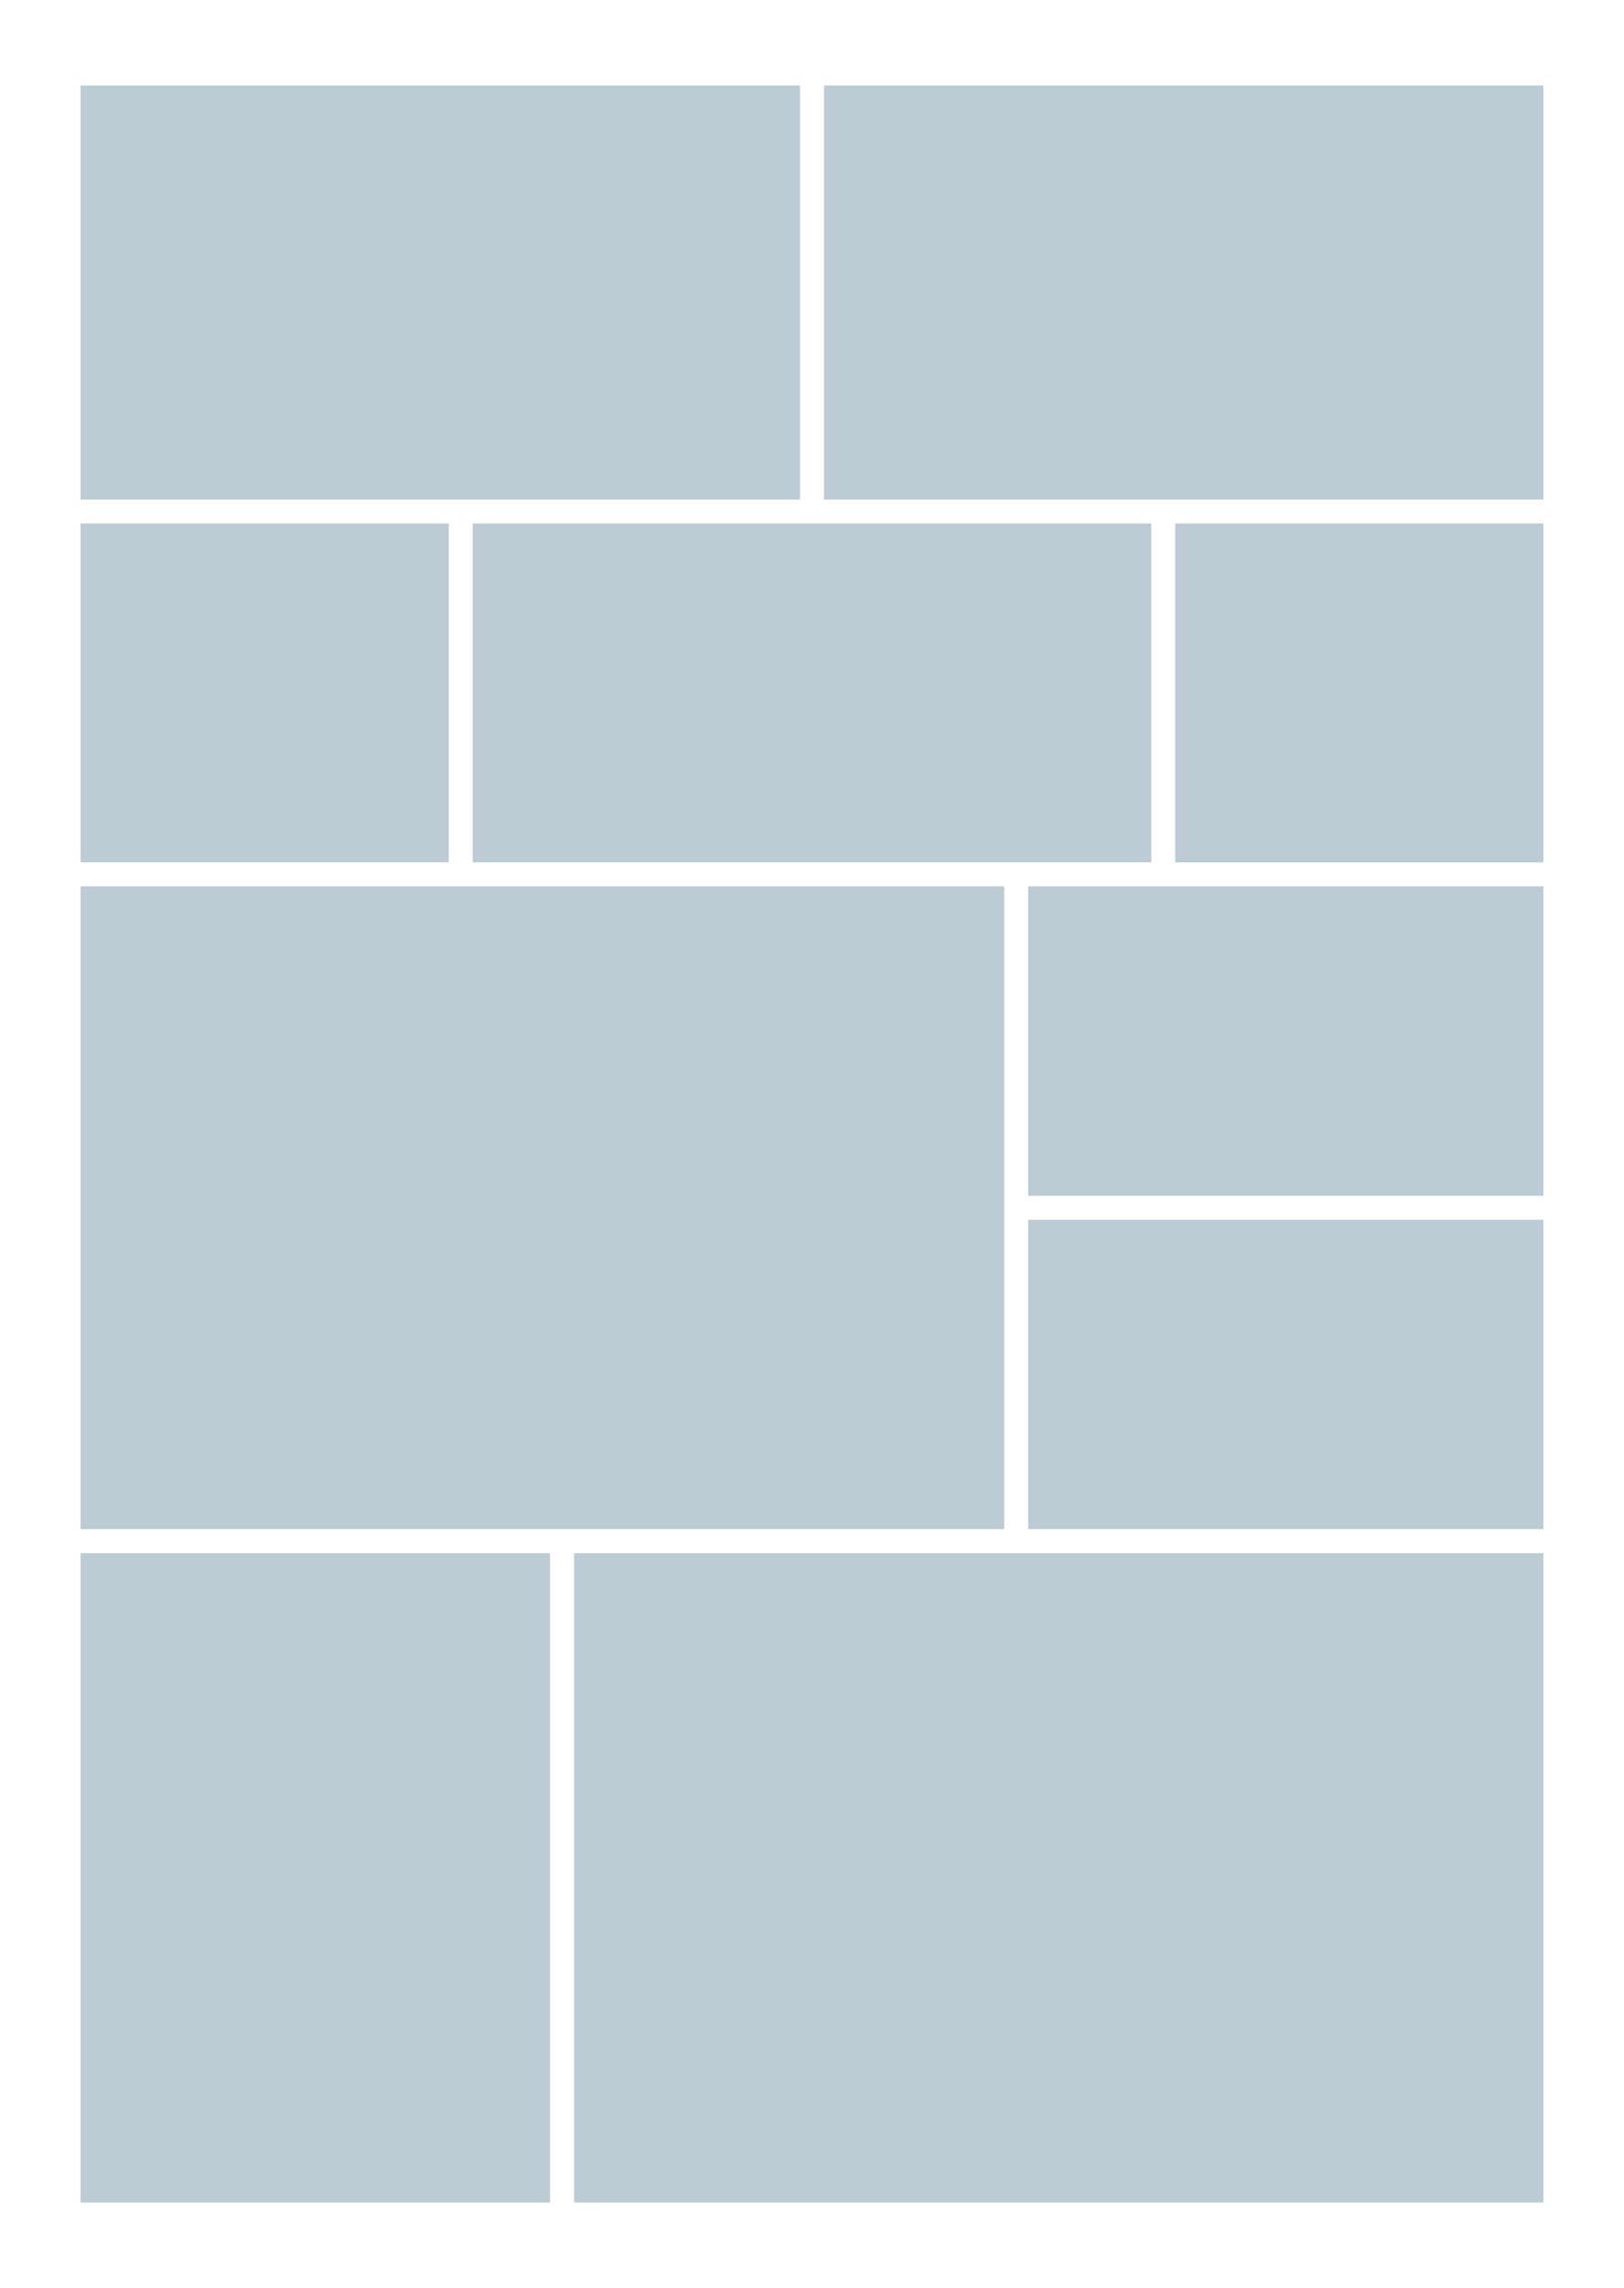
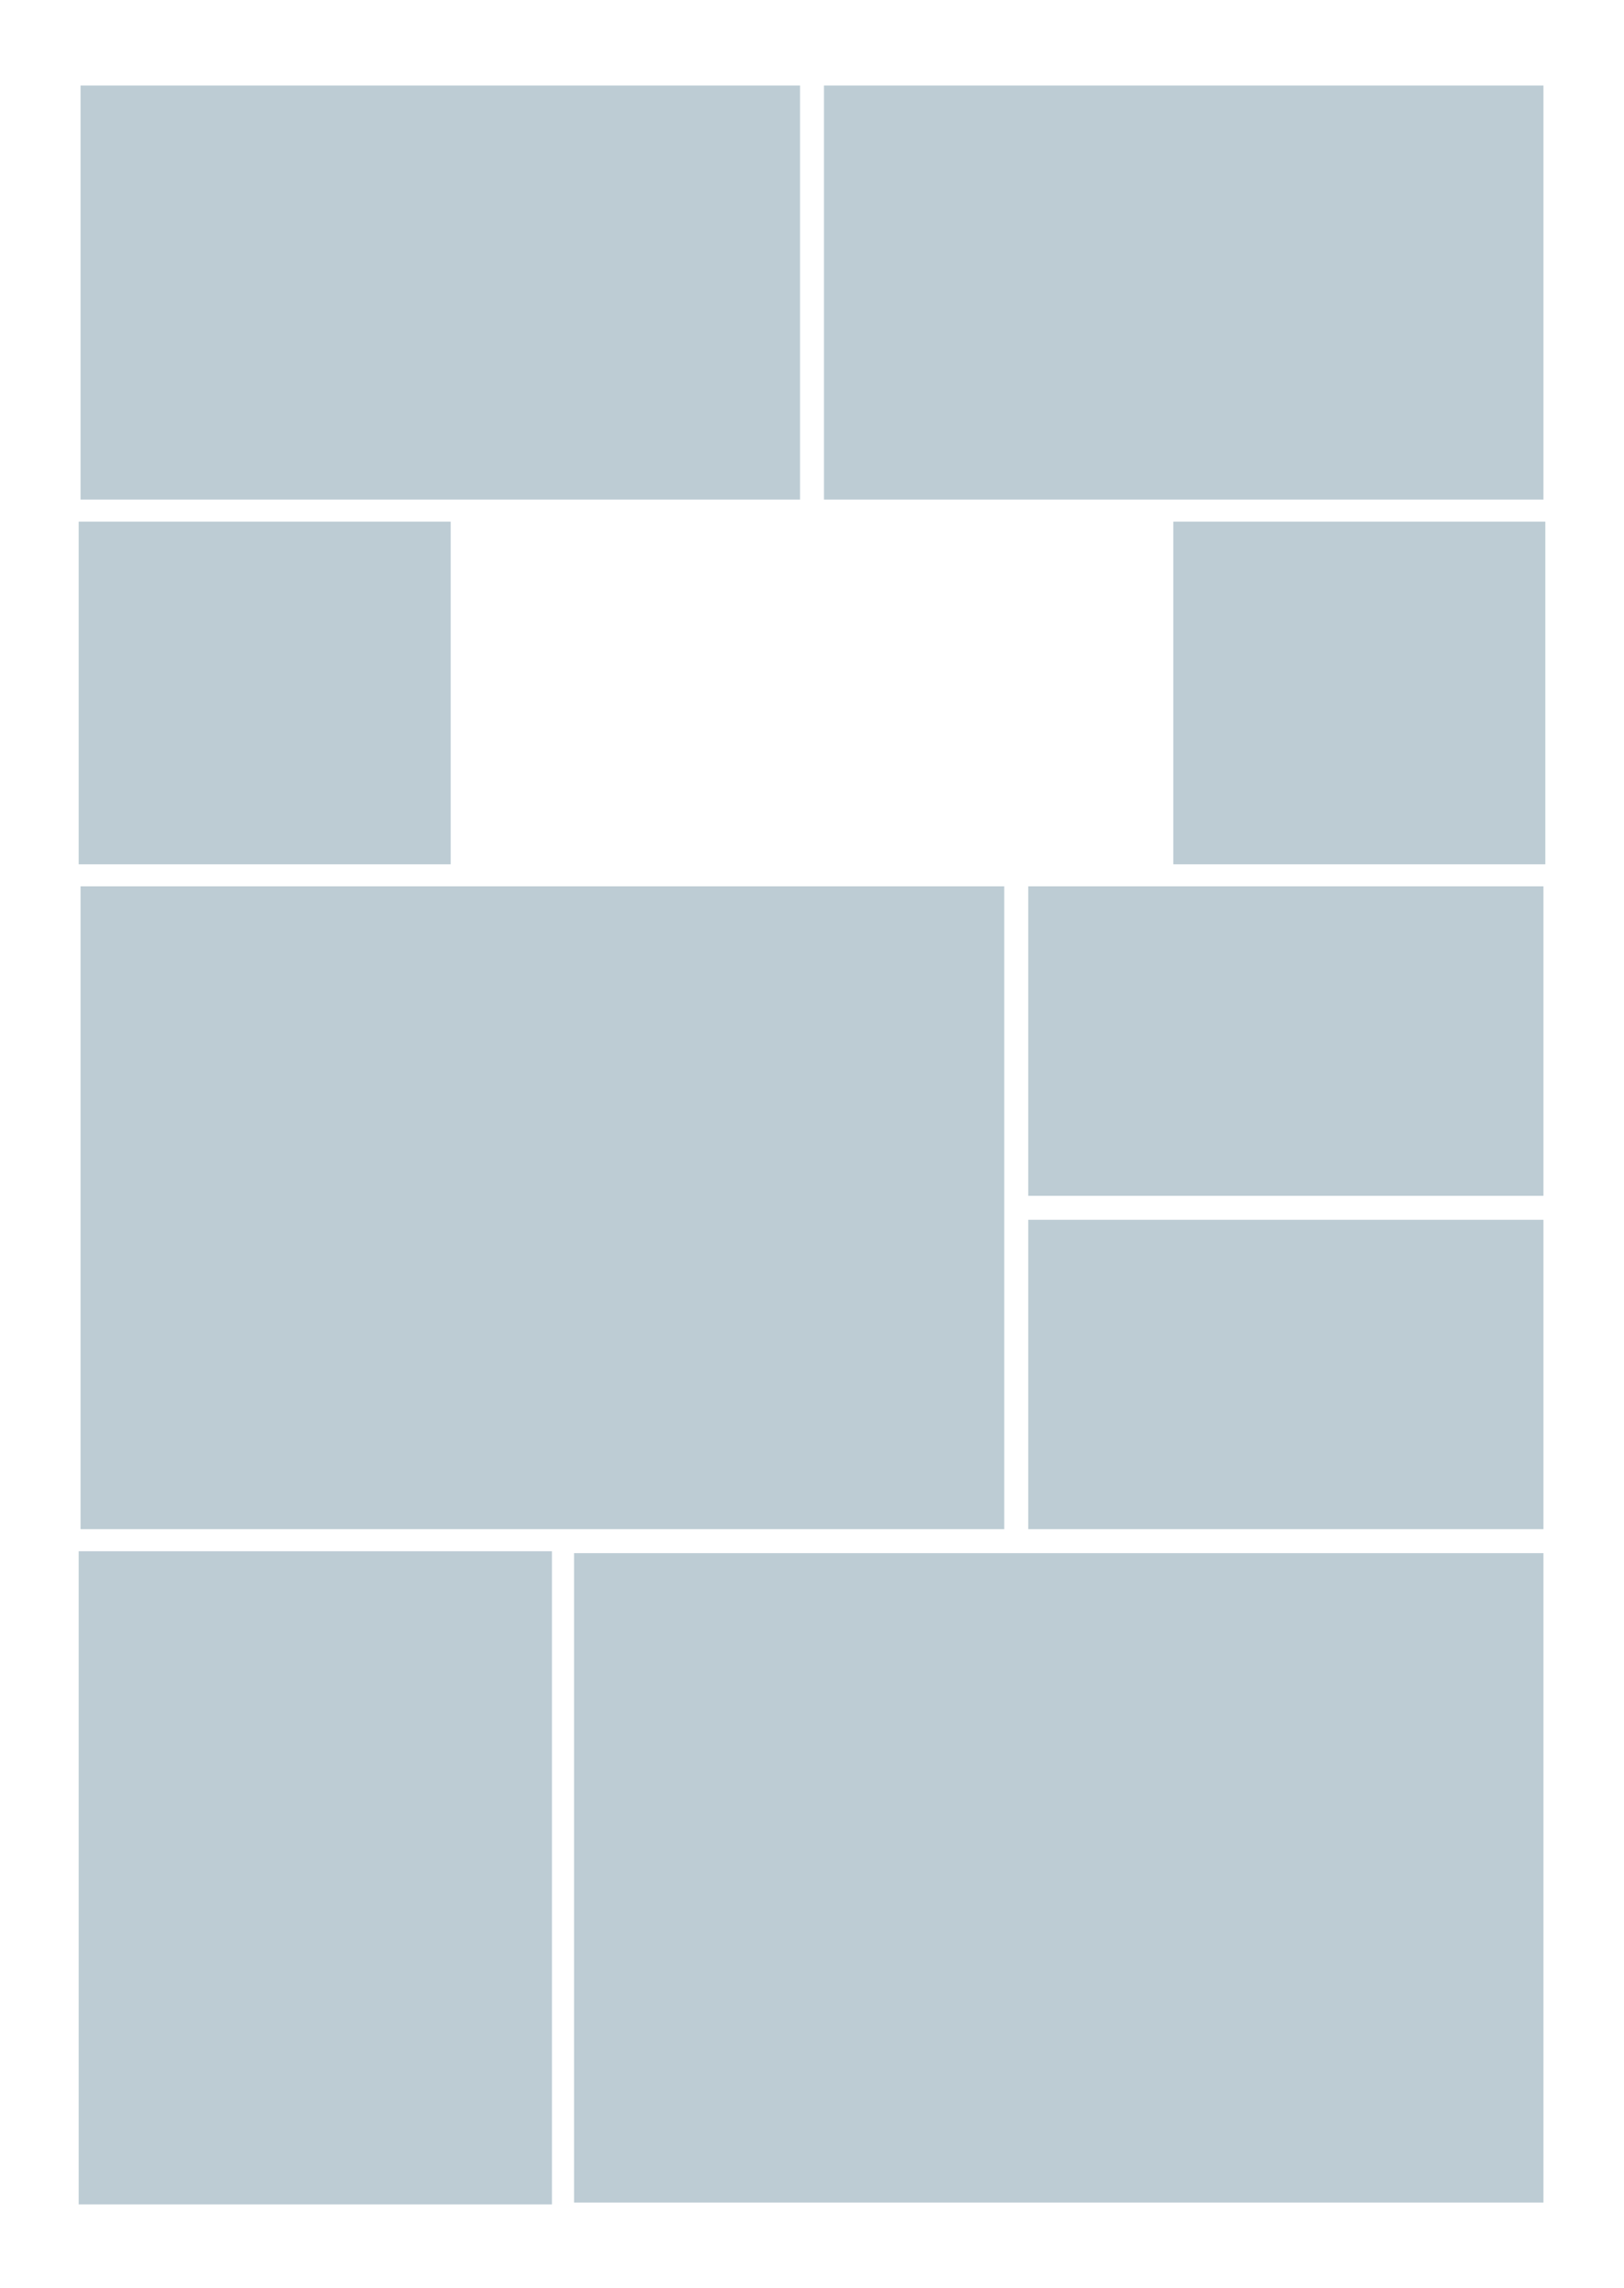
<svg xmlns="http://www.w3.org/2000/svg" id="Ebene_1" data-name="Ebene 1" viewBox="0 0 213 300">
  <defs>
    <style>.cls-1{fill:#fff;}.cls-2{fill:#bdccd4;}</style>
  </defs>
  <title>50x70_10B_mauer</title>
  <rect class="cls-1" width="213" height="300" />
  <rect class="cls-2" x="107.82" y="10.96" width="94.86" height="54.79" />
  <path class="cls-1" d="M202.43,11.21V65.5H108.07V11.21h94.36m.5-.5H107.57V66h95.36V10.71Z" />
  <rect class="cls-2" x="10.32" y="10.96" width="94.86" height="54.79" />
  <path class="cls-1" d="M104.93,11.21V65.5H10.57V11.21h94.36m.5-.5H10.07V66h95.36V10.71Z" />
  <rect class="cls-2" x="10.32" y="68.39" width="48.79" height="44.93" />
-   <path class="cls-1" d="M58.86,68.64v44.43H10.57V68.64H58.86m.5-.5H10.07v45.43H59.36V68.14Z" />
  <rect class="cls-2" x="153.89" y="68.39" width="48.79" height="44.93" />
-   <path class="cls-1" d="M202.43,68.64v44.43H154.14V68.64h48.29m.5-.5H153.64v45.43h49.29V68.14Z" />
  <rect class="cls-2" x="134.61" y="159.68" width="68.07" height="41.07" />
  <path class="cls-1" d="M202.43,159.93V200.5H134.86V159.93h67.57m.5-.5H134.36V201h68.57V159.43Z" />
  <rect class="cls-2" x="134.61" y="115.96" width="68.07" height="41.07" />
  <path class="cls-1" d="M202.43,116.21v40.58H134.86V116.21h67.57m.5-.5H134.36v41.58h68.57V115.71Z" />
  <rect class="cls-2" x="10.32" y="115.96" width="121.64" height="84.79" />
  <path class="cls-1" d="M131.71,116.21V200.5H10.57V116.21H131.71m.5-.5H10.07V201H132.21V115.71Z" />
  <rect class="cls-2" x="10.32" y="203.39" width="62.07" height="85.64" />
-   <path class="cls-1" d="M72.14,203.64v85.15H10.57V203.64H72.14m.5-.5H10.07v86.15H72.64V203.14Z" />
  <rect class="cls-2" x="75.04" y="203.39" width="127.64" height="85.64" />
  <path class="cls-1" d="M202.43,203.64v85.15H75.29V203.64H202.43m.5-.5H74.79v86.15H202.93V203.14Z" />
-   <rect class="cls-2" x="61.75" y="68.39" width="89.5" height="44.93" />
  <path class="cls-1" d="M151,68.64v44.43H62V68.64h89m.5-.5h-90v45.43h90V68.14Z" />
</svg>